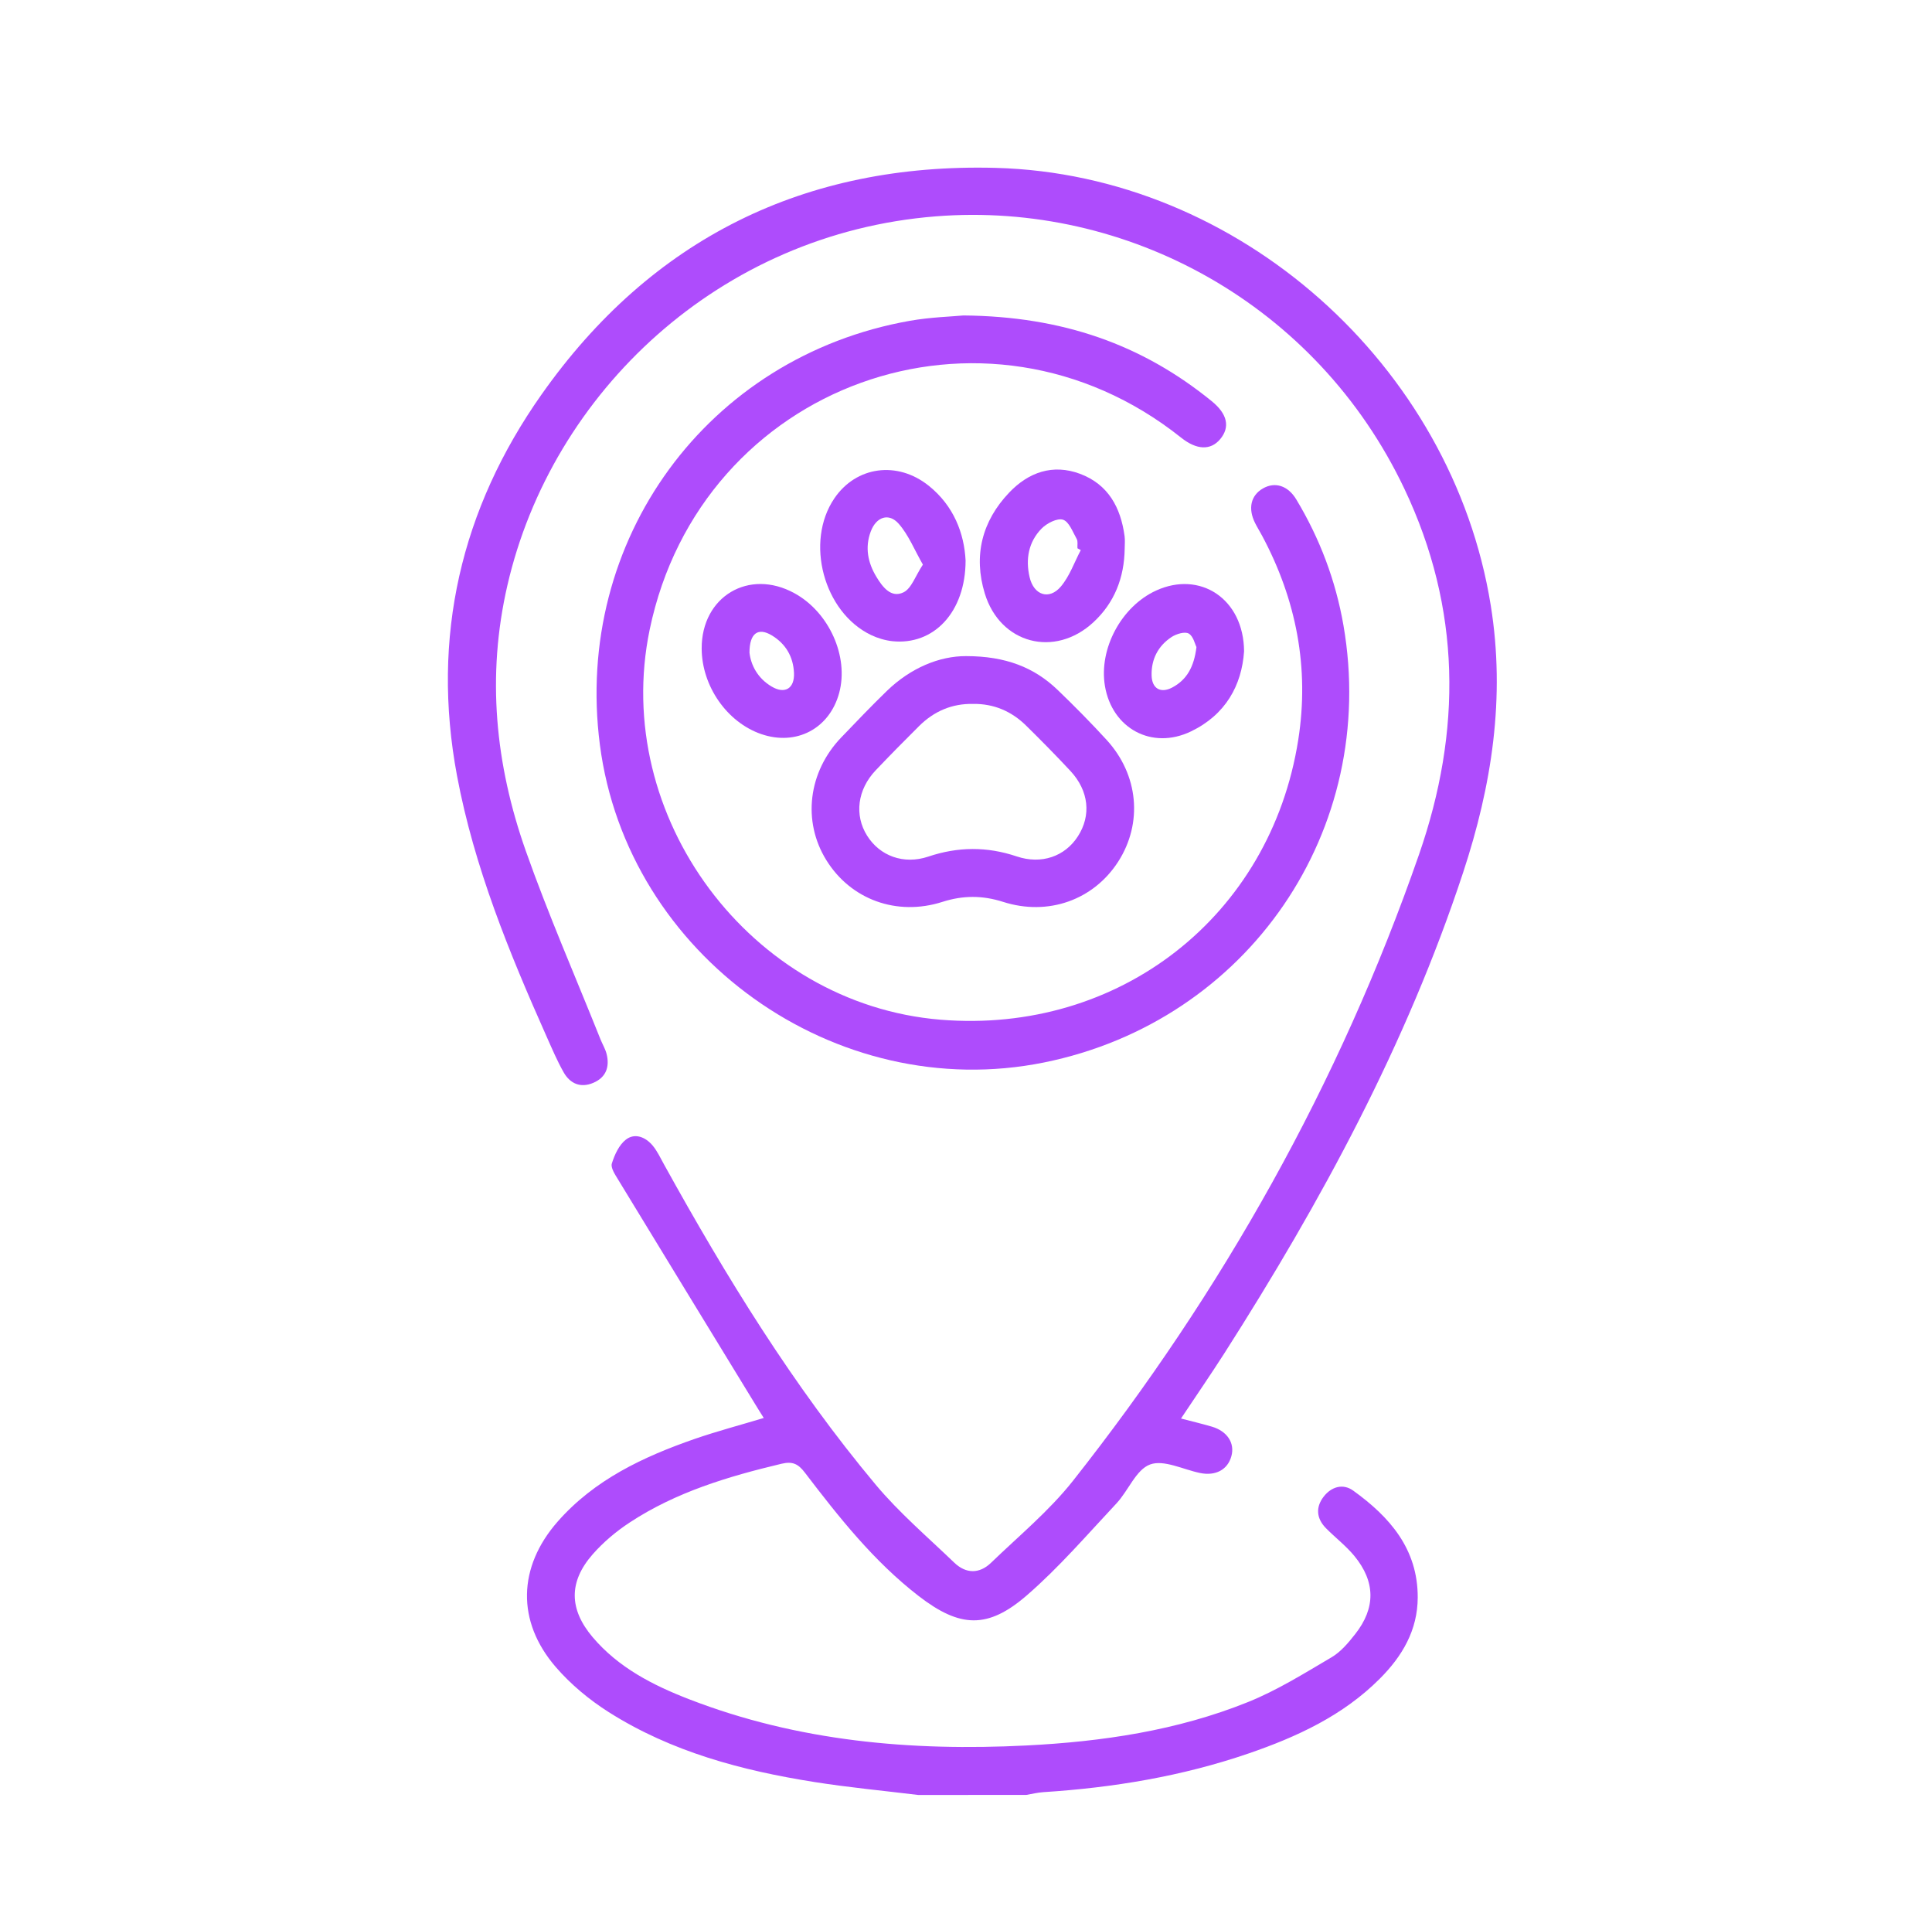
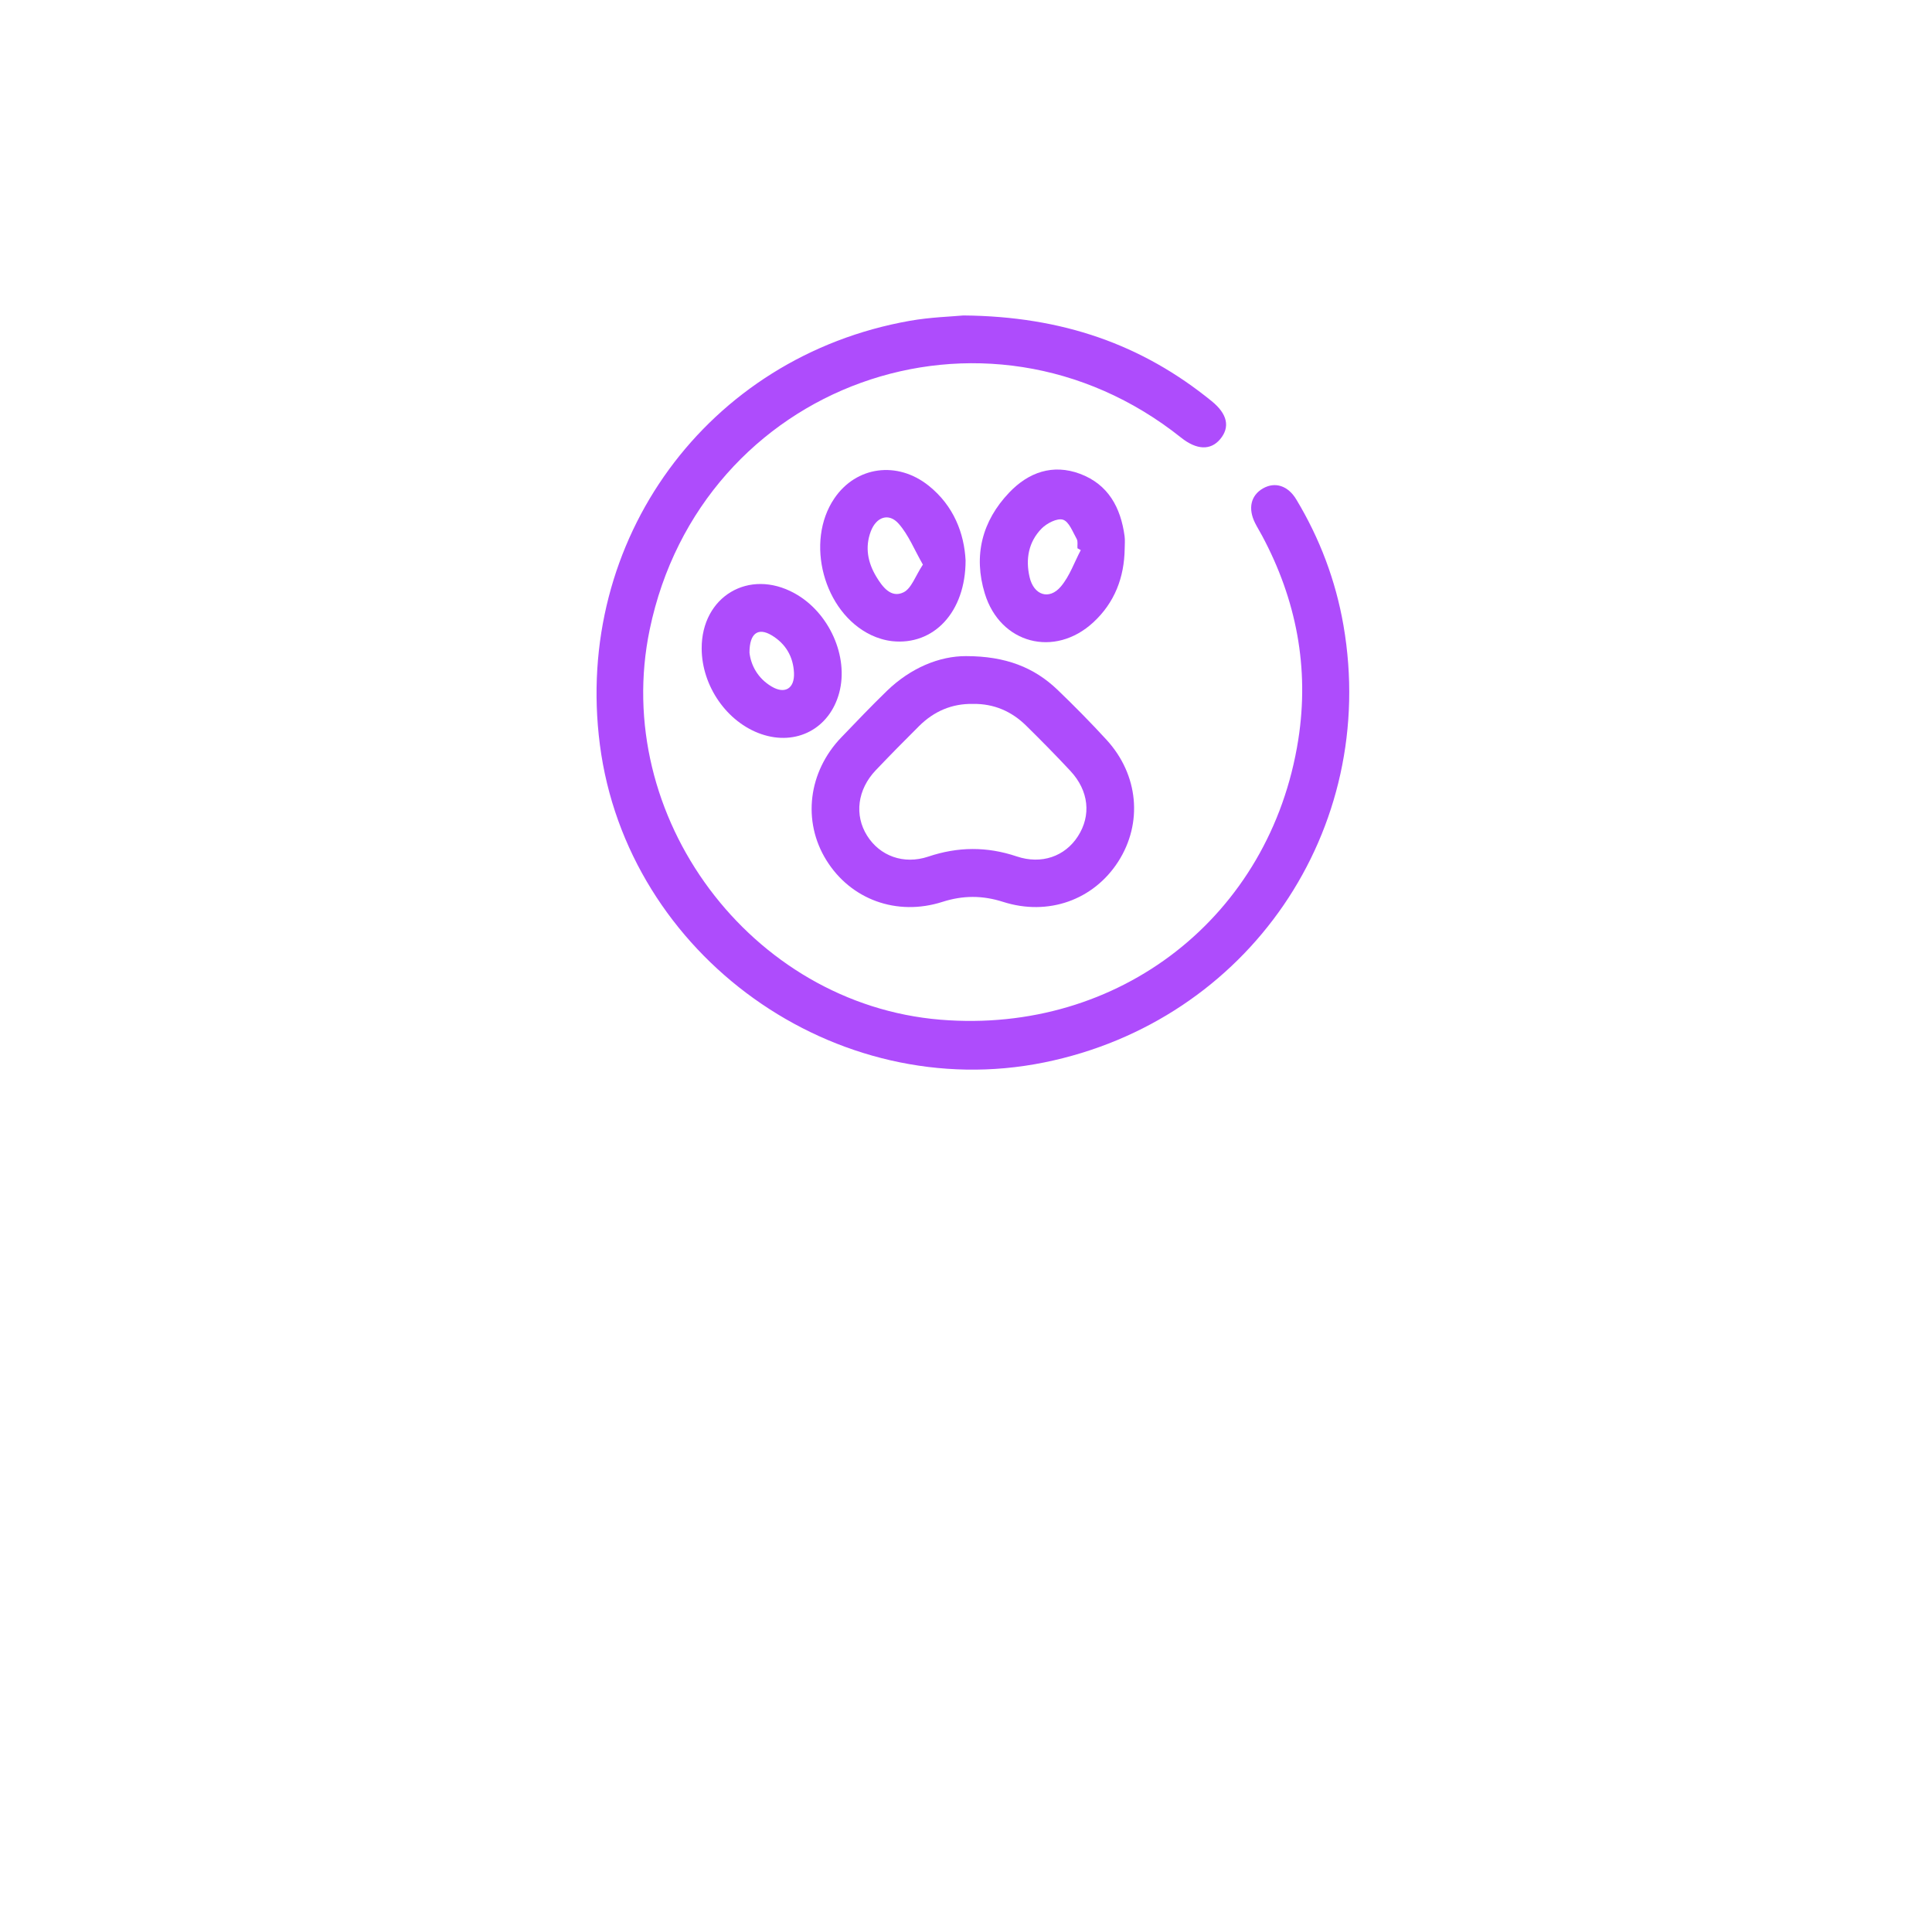
<svg xmlns="http://www.w3.org/2000/svg" version="1.1" id="Layer_1" x="0px" y="0px" width="91.625px" height="90.882px" viewBox="0 0 91.625 90.882" enable-background="new 0 0 91.625 90.882" xml:space="preserve">
  <g>
-     <path fill-rule="evenodd" clip-rule="evenodd" fill="#AE4CFC" d="M43.545,85.106c-1.641-0.201-3.287-0.355-4.918-0.613   c-3.439-0.543-6.785-1.43-9.76-3.316c-0.92-0.584-1.798-1.313-2.508-2.135c-1.871-2.164-1.802-4.742,0.086-6.895   c1.746-1.99,4.059-3.074,6.498-3.922c1.059-0.365,2.146-0.652,3.278-0.994c-0.149-0.238-0.28-0.443-0.407-0.654   c-2.171-3.553-4.344-7.104-6.508-10.662c-0.141-0.232-0.353-0.549-0.289-0.75c0.129-0.414,0.341-0.881,0.668-1.133   c0.424-0.328,0.932-0.119,1.267,0.283c0.222,0.266,0.372,0.594,0.542,0.9c2.944,5.324,6.123,10.5,10.035,15.178   c1.119,1.338,2.467,2.486,3.73,3.701c0.553,0.529,1.189,0.535,1.74,0.004c1.316-1.27,2.75-2.453,3.877-3.875   c7.102-8.992,12.648-18.854,16.418-29.699c2.043-5.879,2.004-11.67-0.691-17.348c-4.16-8.758-13.148-13.637-22.221-12.918   c-10.25,0.809-18.209,8.344-20.318,17.492c-0.994,4.313-0.573,8.496,0.87,12.59c1.067,3.021,2.356,5.965,3.546,8.943   c0.094,0.232,0.229,0.453,0.289,0.693c0.15,0.609-0.026,1.105-0.627,1.363c-0.605,0.26-1.104,0.045-1.412-0.498   c-0.309-0.545-0.553-1.125-0.809-1.697c-1.779-3.992-3.432-8.031-4.245-12.352c-1.239-6.594,0.187-12.67,4.007-18.088   c5.215-7.398,12.493-10.986,21.543-10.744c11.525,0.309,21.645,9.357,23.473,20.746c0.703,4.367,0.049,8.543-1.313,12.67   c-2.682,8.137-6.729,15.598-11.32,22.787c-0.648,1.012-1.33,2.002-2.057,3.094c0.527,0.137,0.998,0.25,1.461,0.385   c0.73,0.213,1.1,0.779,0.928,1.4c-0.174,0.643-0.748,0.949-1.482,0.799c-0.803-0.164-1.723-0.646-2.375-0.404   c-0.666,0.246-1.027,1.24-1.592,1.844c-1.387,1.48-2.721,3.033-4.248,4.357c-1.859,1.611-3.176,1.545-5.129,0.039   c-2.129-1.643-3.784-3.736-5.401-5.854c-0.315-0.412-0.578-0.547-1.112-0.42c-2.526,0.602-4.996,1.34-7.188,2.779   c-0.644,0.422-1.256,0.936-1.762,1.512c-1.146,1.307-1.125,2.605,0,3.934c1.222,1.441,2.858,2.277,4.576,2.941   c5.152,1.994,10.523,2.467,15.988,2.191c3.601-0.182,7.151-0.705,10.513-2.059c1.385-0.557,2.672-1.363,3.963-2.123   c0.439-0.258,0.799-0.689,1.121-1.1c0.975-1.236,0.965-2.482-0.039-3.703c-0.396-0.48-0.904-0.869-1.344-1.314   c-0.453-0.457-0.504-0.99-0.115-1.496c0.363-0.473,0.916-0.641,1.404-0.289c1.73,1.246,3.066,2.764,3.059,5.066   c-0.004,1.557-0.738,2.791-1.799,3.852c-1.746,1.75-3.93,2.758-6.225,3.545c-3.152,1.082-6.414,1.621-9.732,1.834   c-0.271,0.018-0.541,0.086-0.809,0.131C46.961,85.106,45.252,85.106,43.545,85.106z" />
    <path fill-rule="evenodd" clip-rule="evenodd" fill="#AE4CFC" d="M45.689,14.957c4.701,0.041,8.479,1.381,11.775,4.063   c0.75,0.607,0.879,1.23,0.406,1.799c-0.455,0.545-1.117,0.52-1.855-0.068c-9.306-7.418-22.779-2.553-25.203,9.098   c-1.842,8.863,4.788,17.758,13.79,18.499c8.468,0.695,15.653-4.893,16.968-13.272c0.535-3.402-0.09-6.646-1.721-9.686   c-0.107-0.199-0.227-0.391-0.328-0.594c-0.344-0.688-0.201-1.307,0.373-1.637c0.572-0.328,1.188-0.139,1.586,0.527   c1.111,1.846,1.863,3.836,2.232,5.955c1.688,9.713-4.52,18.77-14.191,20.733c-9.898,2.008-19.779-5.057-21.072-15.067   c-1.254-9.701,5.096-18.398,14.697-20.096C44.129,15.037,45.141,15.01,45.689,14.957z" />
    <path fill-rule="evenodd" clip-rule="evenodd" fill="#AE4CFC" d="M45.818,31.109c1.873,0.002,3.225,0.531,4.342,1.604   c0.797,0.766,1.574,1.553,2.32,2.367c1.518,1.656,1.723,3.945,0.553,5.77c-1.17,1.822-3.324,2.596-5.466,1.91   c-0.973-0.311-1.901-0.311-2.874,0.002c-2.164,0.691-4.348-0.111-5.505-1.98c-1.142-1.844-0.862-4.18,0.708-5.817   c0.713-0.742,1.424-1.488,2.163-2.205C43.191,31.664,44.555,31.104,45.818,31.109z M46.154,33.375   c-1.01-0.021-1.862,0.35-2.569,1.053c-0.693,0.689-1.381,1.387-2.056,2.096c-0.868,0.914-1.018,2.127-0.406,3.1   c0.602,0.958,1.729,1.381,2.894,0.993c1.411-0.475,2.786-0.486,4.198-0.012c1.18,0.398,2.293-0.002,2.904-0.952   c0.641-0.992,0.52-2.16-0.355-3.1c-0.684-0.734-1.389-1.449-2.104-2.152C47.969,33.723,47.135,33.363,46.154,33.375z" />
    <path fill-rule="evenodd" clip-rule="evenodd" fill="#AE4CFC" d="M53.338,26.02c-0.02,1.363-0.479,2.557-1.488,3.488   c-1.832,1.691-4.414,1.02-5.145-1.365c-0.551-1.799-0.133-3.439,1.16-4.793c0.912-0.955,2.059-1.367,3.355-0.885   c1.34,0.502,1.93,1.6,2.113,2.953C53.361,25.615,53.338,25.82,53.338,26.02z M51.256,26.082c-0.053-0.029-0.105-0.059-0.158-0.086   c-0.01-0.152,0.031-0.328-0.037-0.445c-0.188-0.334-0.363-0.82-0.65-0.91c-0.271-0.086-0.764,0.168-1.01,0.416   c-0.623,0.633-0.772,1.451-0.572,2.309c0.197,0.855,0.93,1.102,1.486,0.439C50.729,27.314,50.949,26.662,51.256,26.082z" />
    <path fill-rule="evenodd" clip-rule="evenodd" fill="#AE4CFC" d="M45.793,26.574c-0.001,2.455-1.517,4.037-3.482,3.826   c-0.342-0.039-0.691-0.143-1.001-0.291c-2.251-1.078-3.142-4.418-1.741-6.479c1.033-1.521,2.98-1.795,4.475-0.6   C45.237,23.986,45.727,25.293,45.793,26.574z M43.768,26.77c-0.404-0.703-0.678-1.404-1.146-1.936   c-0.472-0.537-1.066-0.326-1.325,0.361c-0.285,0.758-0.14,1.482,0.262,2.148c0.287,0.477,0.696,1.031,1.289,0.742   C43.229,27.9,43.41,27.309,43.768,26.77z" />
-     <path fill-rule="evenodd" clip-rule="evenodd" fill="#AE4CFC" d="M59,30.881c-0.109,1.617-0.881,3.014-2.525,3.801   c-1.848,0.885-3.736-0.143-4.074-2.158c-0.295-1.766,0.781-3.771,2.426-4.523C56.912,27.045,58.984,28.389,59,30.881z    M56.742,30.68c-0.07-0.133-0.146-0.514-0.367-0.641c-0.184-0.105-0.584,0.016-0.807,0.16c-0.646,0.422-0.975,1.061-0.953,1.834   c0.018,0.615,0.428,0.852,0.971,0.568C56.277,32.238,56.627,31.629,56.742,30.68z" />
    <path fill-rule="evenodd" clip-rule="evenodd" fill="#AE4CFC" d="M33.277,30.746c-0.007-2.463,2.24-3.803,4.396-2.621   c1.648,0.9,2.592,3.006,2.125,4.73c-0.458,1.691-2.031,2.523-3.695,1.951C34.479,34.248,33.281,32.531,33.277,30.746z    M35.544,30.947c0.067,0.584,0.384,1.213,1.055,1.607c0.627,0.371,1.088,0.088,1.056-0.648c-0.035-0.771-0.394-1.387-1.061-1.785   C35.961,29.742,35.543,30.012,35.544,30.947z" />
  </g>
</svg>